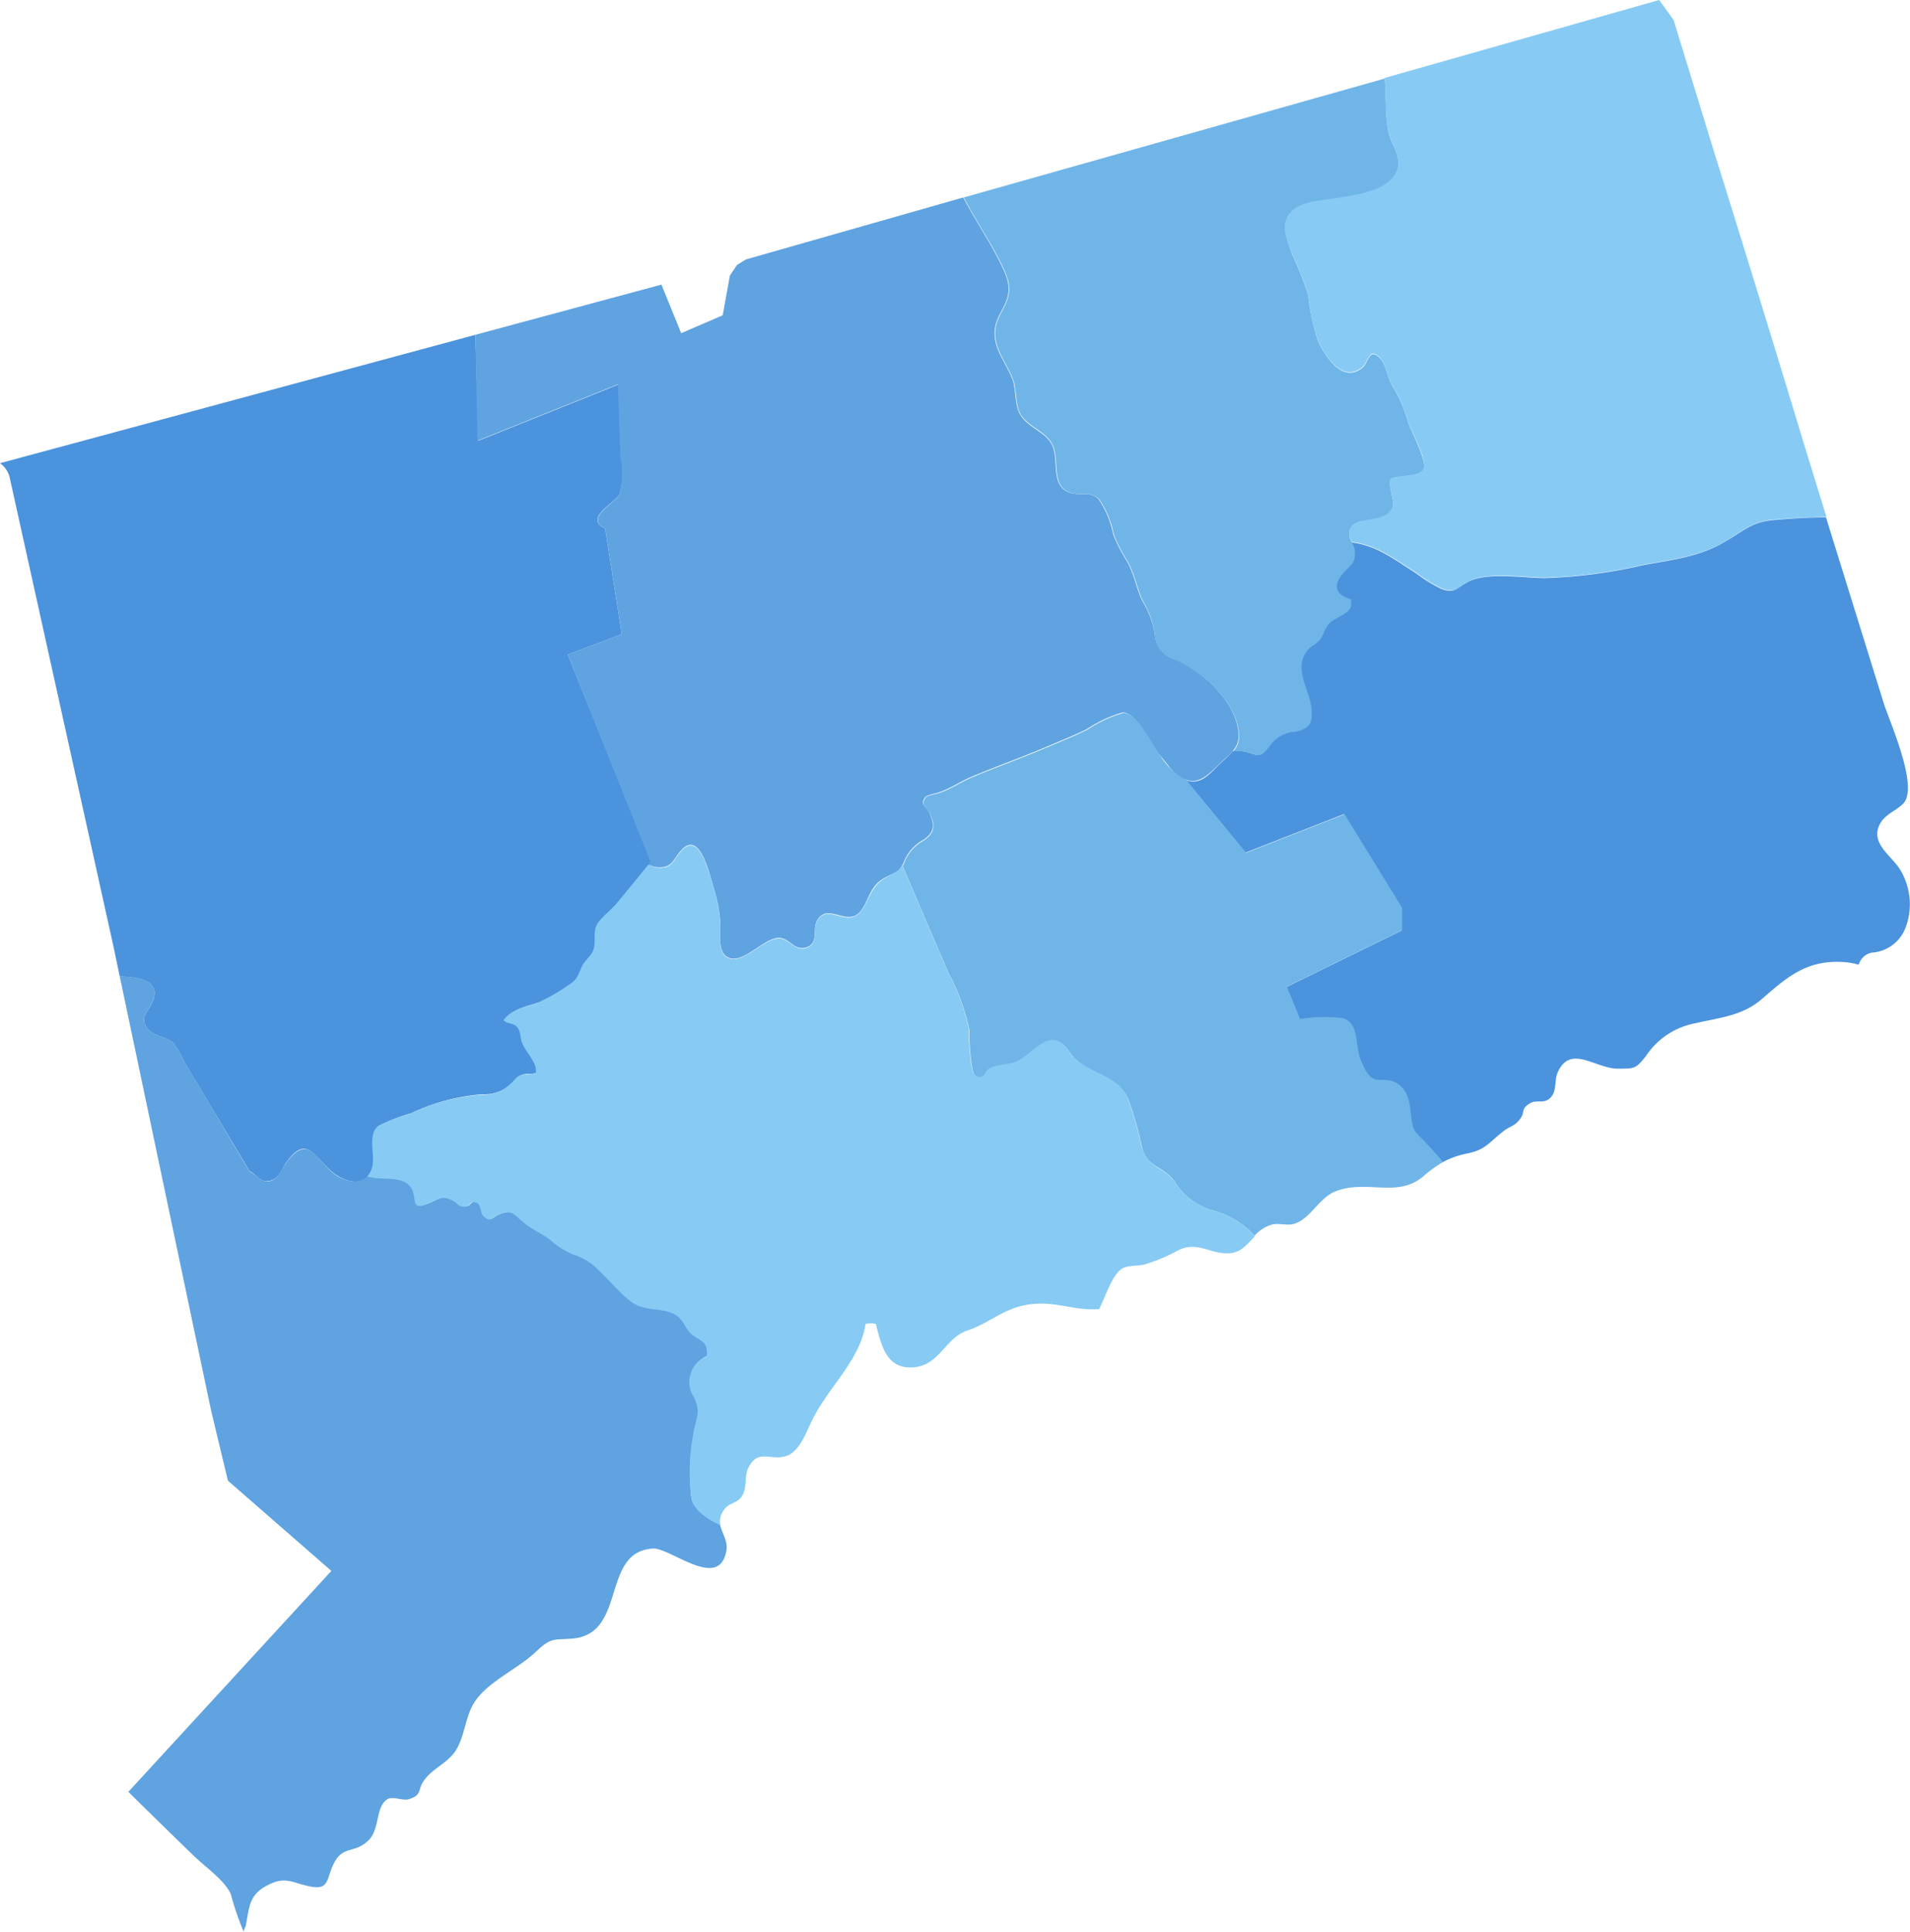
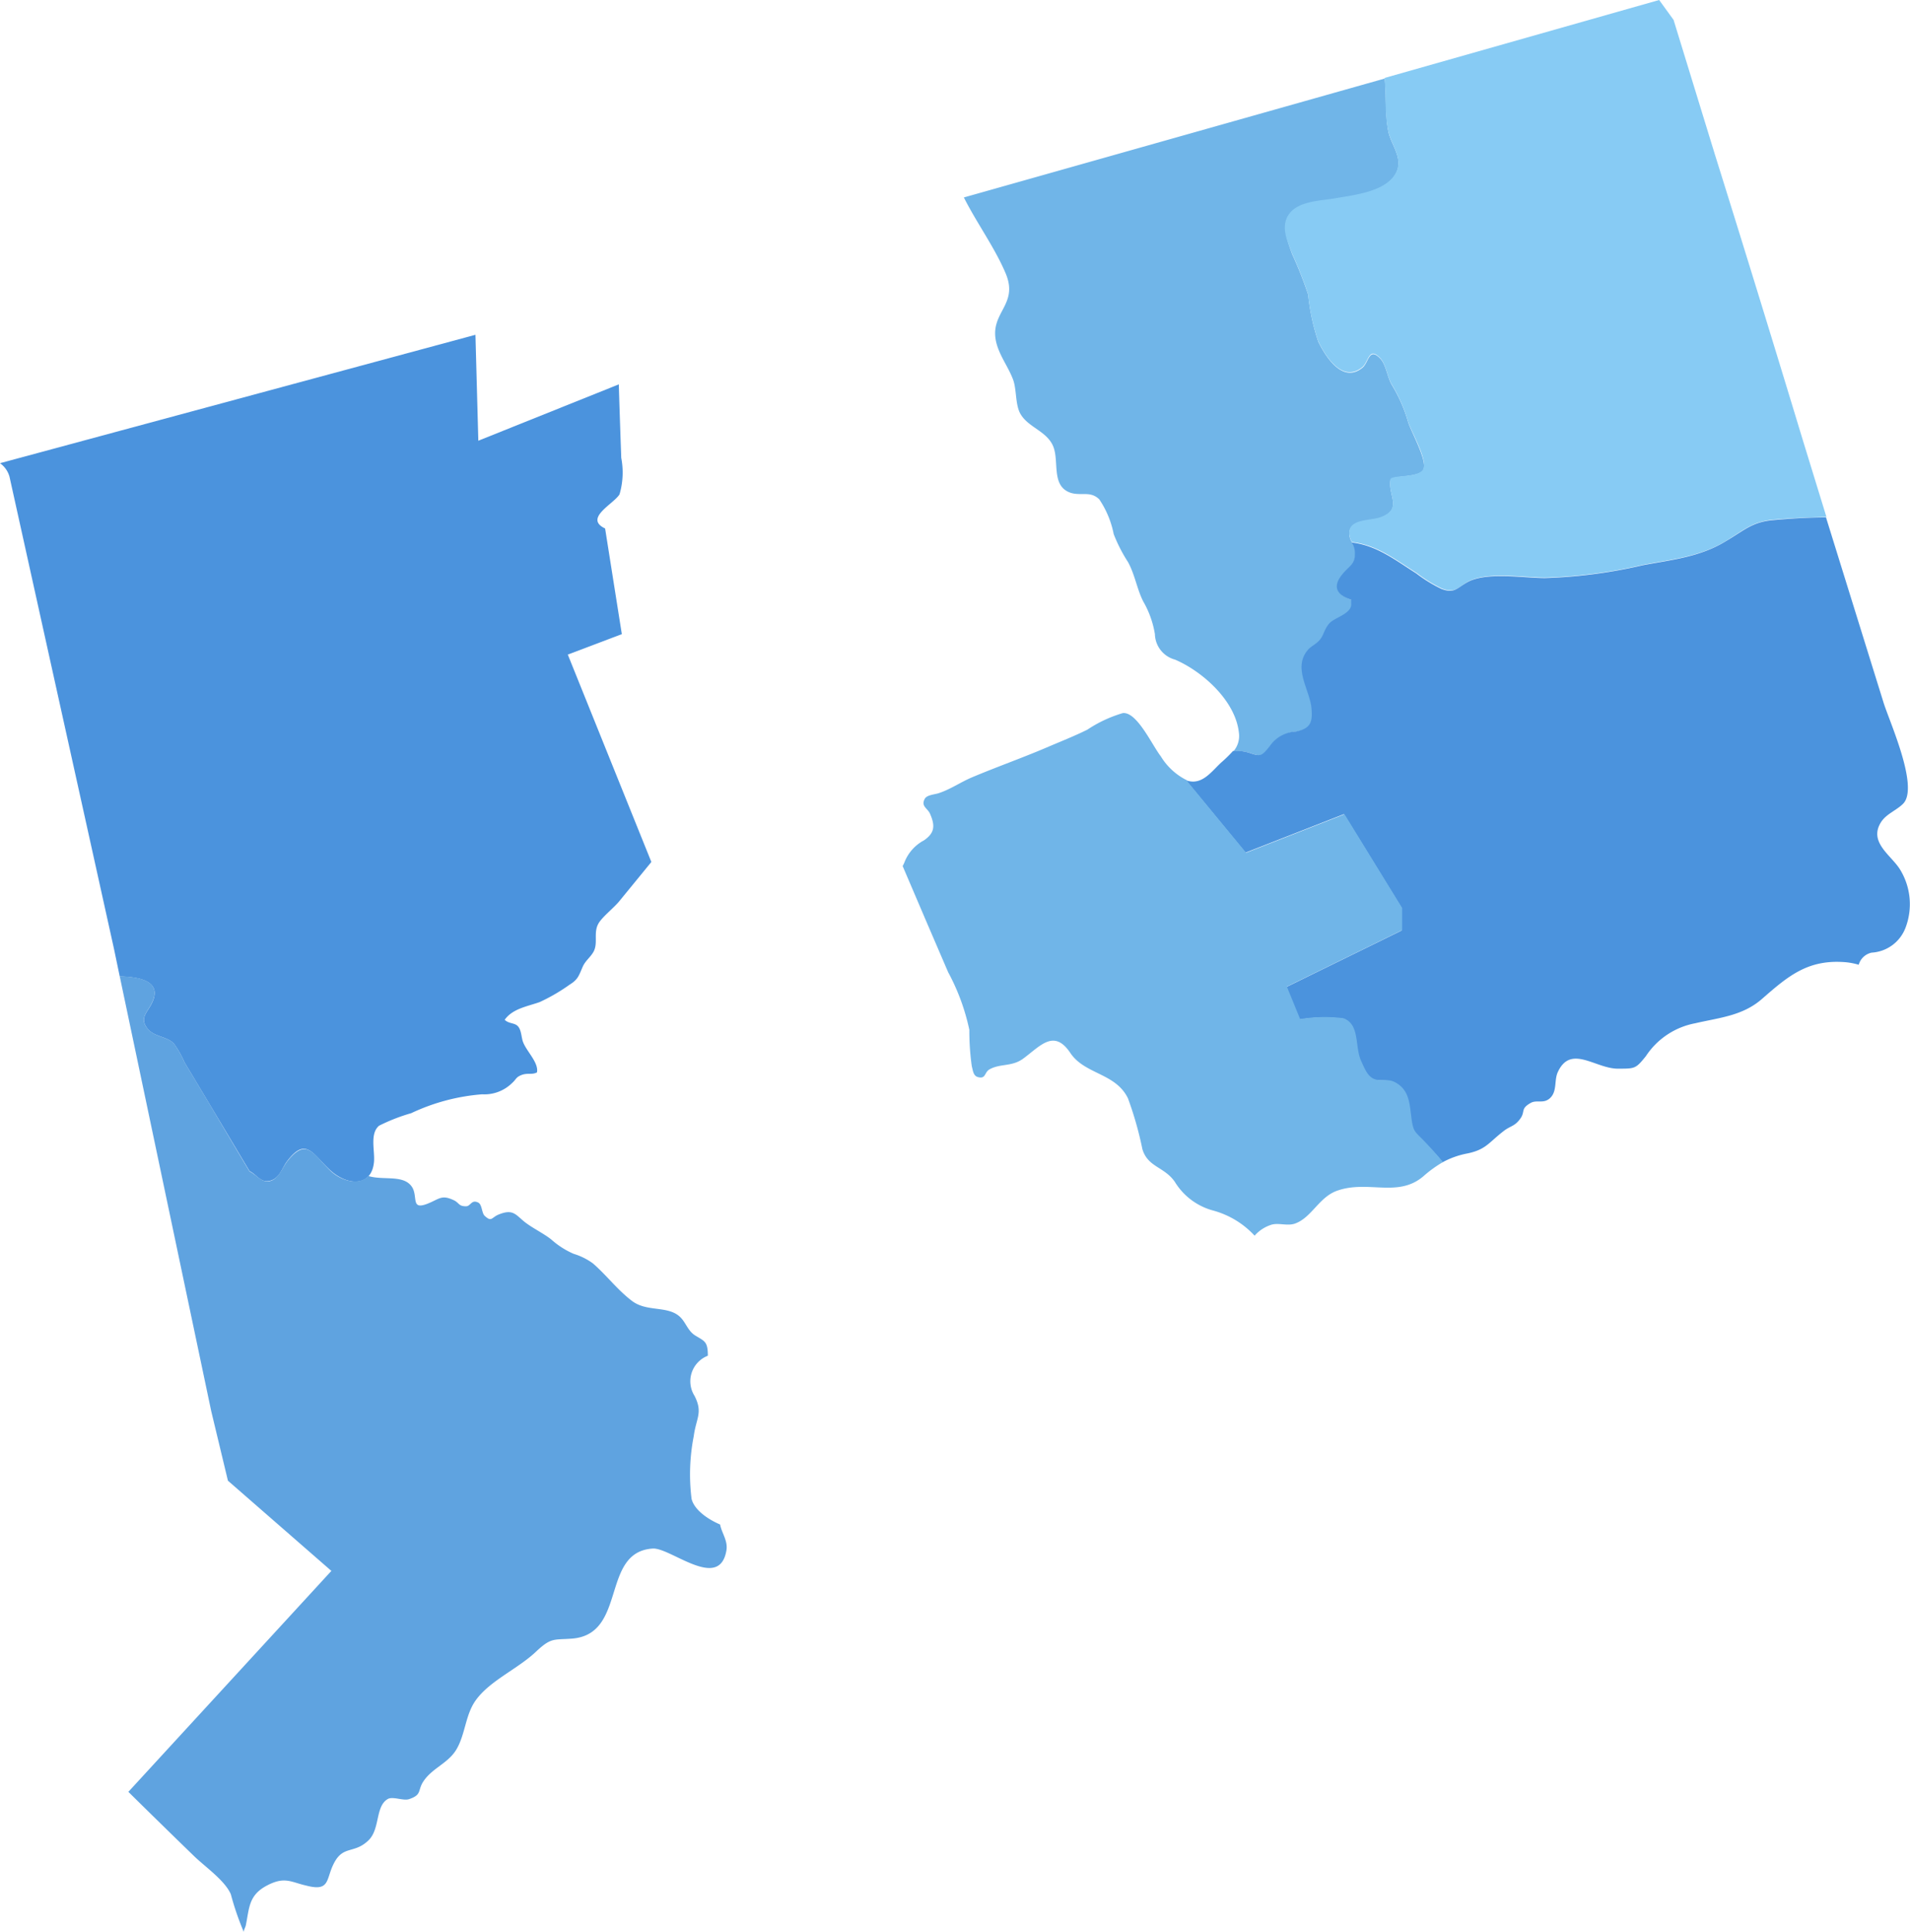
<svg xmlns="http://www.w3.org/2000/svg" viewBox="0 0 132.57 134.05">
  <defs>
    <style>.a{fill:#4b93dd;}.b{fill:#5fa3e0;}.c{fill:#70b5e8;}.d{fill:#87cbf4;}</style>
  </defs>
  <path class="a" d="M10.51,69.67c-.33.63-.84,1-.25,1.73.46.55,1.31.51,1.8,1a7.06,7.06,0,0,1,.75,1.32l1.91,3.19q1.3,2.17,2.6,4.35c.52.25.76.83,1.42.67s.85-.9,1.16-1.32c1.33-1.78,1.79-.55,3,.57s2.91,1.2,3.06-.58c.06-.79-.3-1.94.35-2.49a12.78,12.78,0,0,1,2.23-.87,14.09,14.09,0,0,1,4.92-1.31,2.74,2.74,0,0,0,2.06-.76c.33-.29.27-.42.68-.58s.74,0,1.07-.18c.14-.71-.81-1.53-1-2.21-.09-.33-.1-.76-.33-1s-.63-.16-.91-.44c.55-.78,1.59-.93,2.43-1.23a12.79,12.79,0,0,0,2.08-1.21c.58-.36.63-.61.9-1.23.19-.44.57-.69.77-1.08.32-.63-.06-1.34.37-2,.31-.46,1-1,1.38-1.45l2.25-2.75L39.41,45.42,43.16,44,42,36.67c-1.5-.71.6-1.7,1-2.37a5.37,5.37,0,0,0,.12-2.53c-.06-1.7-.12-3.4-.17-5.1l-9.75,3.91L33,23.23,0,32.14a1.71,1.71,0,0,1,.66.94L7.91,65.83l.4,1.92C9.9,67.79,11.29,68.17,10.51,69.67Z" />
-   <path class="b" d="M47.22,59.07c1.32-1.59,2,1.46,2.31,2.53A9.81,9.81,0,0,1,50,64.06c0,.61-.17,1.89.41,2.3,1.08.75,2.64-1.41,3.76-1.28.63.08,1,.88,1.75.67.92-.26.47-1.22.76-1.81.76-1.52,2.26.66,3.21-.94.45-.75.57-1.5,1.36-2s1.1-.33,1.49-1.19a2.92,2.92,0,0,1,1.36-1.54c.76-.52.78-1,.42-1.85-.16-.38-.63-.52-.38-1,.16-.31.76-.33,1-.43.81-.27,1.46-.73,2.24-1.07,1.7-.72,3.52-1.36,5.25-2.1.93-.4,1.88-.77,2.81-1.23a9,9,0,0,1,2.46-1.15c1-.06,2,2.25,2.64,3s1,1.46,1.92,1.71,1.65-.66,2.31-1.27,1.3-1.05,1.19-2.08c-.24-2.23-2.54-4.26-4.43-5.07A1.88,1.88,0,0,1,80.16,44a6.65,6.65,0,0,0-.84-2.25c-.44-.85-.57-1.83-1.06-2.74a10.7,10.7,0,0,1-1-1.95,6.57,6.57,0,0,0-1-2.41c-.58-.61-1.23-.22-2-.46-1.39-.48-.74-2.28-1.23-3.29s-1.79-1.23-2.29-2.27c-.31-.65-.22-1.62-.46-2.28-.31-.84-.89-1.59-1.14-2.47-.61-2.18,1.56-2.65.63-4.89-.75-1.79-2-3.52-2.91-5.29L52.66,17.75l-.88.25-.62.38-.5.74-.5,2.76-2.88,1.24-1.37-3.37L33,23.23l.14,7.35,9.75-3.91c.05,1.7.11,3.4.17,5.1A5.37,5.37,0,0,1,43,34.3c-.37.67-2.47,1.66-1,2.37L43.16,44l-3.75,1.42,5.75,14.41L45,60a2.25,2.25,0,0,0,.71.18C46.64,60.21,46.7,59.68,47.22,59.07Z" />
  <path class="c" d="M86.76,52.25c.77.26.84.25,1.42-.48a2.31,2.31,0,0,1,1.81-1c1-.21,1.17-.55,1.08-1.58-.1-1.3-1.33-2.83-.25-4.09.23-.27.57-.4.82-.69s.37-.81.66-1.14,1.63-.68,1.52-1.42a1.77,1.77,0,0,0,0-.23c-1.27-.43-1.23-1.17-.4-2,.39-.4.62-.57.66-1.16s-.38-.84-.42-1.34c-.09-1.15,1.53-.91,2.26-1.23,1.42-.61.42-1.48.59-2.58.06-.35,2-.13,2.29-.73s-.87-2.64-1.07-3.31a10.52,10.52,0,0,0-1.13-2.57c-.3-.5-.4-1.4-.79-1.81-.8-.85-.8.27-1.25.63-1.4,1.13-2.58-.83-3.06-1.81a14.54,14.54,0,0,1-.7-3.26,27.74,27.74,0,0,0-1.12-2.83c-.29-.83-.76-1.95-.18-2.75s2.26-.9,3.23-1.08c1.3-.23,3.64-.46,4.23-1.9.4-1-.44-1.89-.61-2.82-.22-1.19-.12-2.42-.24-3.62L66.9,13.7c.89,1.77,2.16,3.5,2.91,5.29.93,2.24-1.24,2.71-.63,4.89.25.88.83,1.63,1.14,2.47.24.66.15,1.63.46,2.28.5,1,1.8,1.23,2.29,2.27s-.16,2.81,1.23,3.29c.73.24,1.38-.15,2,.46a6.57,6.57,0,0,1,1,2.41,10.7,10.7,0,0,0,1,1.95c.49.91.62,1.89,1.06,2.74A6.65,6.65,0,0,1,80.16,44a1.88,1.88,0,0,0,1.4,1.77c1.89.81,4.19,2.84,4.43,5.07a1.63,1.63,0,0,1-.37,1.28A3,3,0,0,1,86.76,52.25Z" />
  <path class="d" d="M100.07,40.83c.88.33,1.05,0,1.75-.43,1.3-.78,3.93-.32,5.45-.32a34.58,34.58,0,0,0,6.78-.89c2-.38,4-.57,5.79-1.68,1.19-.73,1.8-1.32,3.24-1.45,1.22-.11,2.46-.16,3.69-.19q-.83-2.7-1.66-5.4-3-9.9-6.1-19.81l-2.85-9.28-1-1.38L96.1,5.41c.12,1.2,0,2.43.24,3.62.17.93,1,1.84.61,2.82-.59,1.44-2.93,1.67-4.23,1.9-1,.18-2.57.18-3.23,1.08s-.11,1.92.18,2.75a27.74,27.74,0,0,1,1.12,2.83,14.54,14.54,0,0,0,.7,3.26c.48,1,1.66,2.94,3.06,1.81.45-.36.45-1.48,1.25-.63.39.41.49,1.31.79,1.81a10.52,10.52,0,0,1,1.13,2.57c.2.67,1.38,2.65,1.07,3.31s-2.23.38-2.29.73c-.17,1.1.83,2-.59,2.58-.73.32-2.35.08-2.26,1.23a1.29,1.29,0,0,0,.19.53c1.74.2,3,1.21,4.48,2.14A9.94,9.94,0,0,0,100.07,40.83Z" />
  <path class="a" d="M131.89,60.35c-.6-1-2.21-1.89-1.34-3.29.37-.59,1.07-.82,1.54-1.29,1.13-1.14-.94-5.69-1.35-7q-2-6.43-4-12.87c-1.23,0-2.47.08-3.69.19-1.44.13-2,.72-3.24,1.45-1.8,1.11-3.78,1.3-5.79,1.68a34.58,34.58,0,0,1-6.78.89c-1.52,0-4.15-.46-5.45.32-.7.41-.87.76-1.75.43a9.94,9.94,0,0,1-1.75-1.08c-1.47-.93-2.74-1.94-4.48-2.14a1.3,1.3,0,0,1,.23.81c0,.59-.27.76-.66,1.16-.83.85-.87,1.59.4,2a1.77,1.77,0,0,1,0,.23c.11.74-1.16,1-1.52,1.42s-.38.82-.66,1.14-.59.42-.82.69c-1.08,1.26.15,2.79.25,4.09.09,1-.12,1.37-1.08,1.58a2.31,2.31,0,0,0-1.81,1c-.58.73-.65.74-1.42.48a3,3,0,0,0-1.14-.13,9,9,0,0,1-.82.8c-.66.61-1.3,1.55-2.31,1.27-.07,0-.11-.06-.17-.08l4.17,5.06,6.83-2.67,4,6.5v1.58l-8,3.92.92,2.25a10.45,10.45,0,0,1,3-.06c1.18.39.77,2,1.25,3,.2.42.43,1,.83,1.19s1,0,1.44.22c1.12.54,1.07,1.61,1.23,2.69.12.76.23.78.75,1.31s1,1,1.42,1.56a5.85,5.85,0,0,1,1.75-.62c1.27-.27,1.45-.74,2.47-1.53.49-.39.76-.32,1.16-.85s0-.7.74-1.12c.44-.25.92.1,1.38-.37s.25-1.21.5-1.76c.91-2,2.67-.19,4.25-.25,1.11,0,1.17,0,1.87-.87A5.26,5.26,0,0,1,117.67,71c1.67-.39,3.29-.51,4.64-1.7,1.82-1.59,3.2-2.77,5.85-2.53a4.92,4.92,0,0,1,.85.17,1.19,1.19,0,0,1,.9-.84,2.68,2.68,0,0,0,2.35-1.73A4.59,4.59,0,0,0,131.89,60.35Z" />
  <path class="c" d="M98.74,79.06c-.52-.53-.63-.55-.75-1.31-.16-1.08-.11-2.15-1.23-2.69-.49-.23-1,0-1.44-.22s-.63-.77-.83-1.19c-.48-1-.07-2.57-1.25-3a10.45,10.45,0,0,0-3,.06l-.92-2.25,8-3.92V63l-4-6.5-6.83,2.67-4.17-5.06a4.41,4.41,0,0,1-1.75-1.63c-.62-.8-1.66-3.11-2.64-3a9,9,0,0,0-2.46,1.15c-.93.46-1.88.83-2.81,1.23-1.73.74-3.55,1.38-5.25,2.1-.78.34-1.43.8-2.24,1.07-.28.1-.88.12-1,.43-.25.49.22.63.38,1,.36.82.34,1.33-.42,1.85a2.92,2.92,0,0,0-1.36,1.54,1.78,1.78,0,0,1-.12.24l1.62,3.79,1.54,3.58a14.84,14.84,0,0,1,1.47,4,17.59,17.59,0,0,0,.17,2.52c.08.29.1.66.41.75.58.17.45-.32.82-.53.75-.42,1.55-.17,2.33-.74,1.19-.87,2.14-2.1,3.28-.4,1,1.5,3.14,1.38,4,3.15a24.3,24.3,0,0,1,1,3.52C79.67,81,80.8,80.94,81.54,82a4.48,4.48,0,0,0,2.68,2,6.08,6.08,0,0,1,2.86,1.74,2.58,2.58,0,0,1,1.2-.77c.52-.13,1.1.12,1.63-.08,1.13-.42,1.64-1.81,2.87-2.26,2.15-.78,4.22.5,6-1a8.39,8.39,0,0,1,1.38-1C99.69,80.08,99.21,79.54,98.74,79.06Z" />
  <path class="b" d="M48,104a13.75,13.75,0,0,1,.15-4.34c.17-1.28.65-1.63.06-2.8a1.9,1.9,0,0,1,.92-2.79c0-1-.22-1-.9-1.42-.52-.34-.63-.93-1.08-1.32-.86-.74-2.26-.29-3.28-1.06s-1.76-1.78-2.72-2.61A4.46,4.46,0,0,0,39.82,87a5.71,5.71,0,0,1-1.56-1c-.6-.47-1.4-.83-1.95-1.3s-.76-.8-1.67-.44c-.53.2-.5.57-1,.1-.21-.19-.17-.78-.45-.92-.48-.23-.51.26-.85.26-.52,0-.46-.24-.84-.42-.87-.41-1-.08-1.85.25-1.1.42-.67-.4-1-1.08-.54-1-2-.52-3.08-.85-.63.67-1.87.38-2.67-.4-1.16-1.12-1.62-2.35-3-.57-.31.42-.58,1.18-1.16,1.32s-.9-.42-1.42-.67Q16,79.07,14.72,76.9l-1.91-3.19a7.06,7.06,0,0,0-.75-1.32c-.49-.48-1.34-.44-1.8-1-.59-.7-.08-1.1.25-1.73.78-1.5-.61-1.88-2.2-1.92l6.35,30.17,1.16,4.83L23,109,8.91,124.33q2.25,2.22,4.52,4.42c.77.76,2.16,1.7,2.59,2.68a19.7,19.7,0,0,0,.9,2.62c0-.15.1-.29.14-.45.25-1.21.19-2.09,1.45-2.76s1.69-.24,2.77,0c1.63.42,1.34-.44,1.87-1.5.65-1.33,1.41-.68,2.41-1.63.84-.79.47-2.36,1.35-2.88.35-.21,1.1.15,1.5,0,.91-.31.55-.61,1-1.26.6-.88,1.65-1.21,2.23-2.12.67-1.07.64-2.47,1.4-3.5,1-1.37,2.95-2.17,4.22-3.4,1-.93,1.19-.76,2.41-.85,3.88-.27,2-6,5.62-6.25,1.23-.1,4.65,3,5.13.12.11-.67-.33-1.2-.44-1.79C49.05,105.38,48.18,104.73,48,104Z" />
-   <path class="d" d="M84.22,84a4.48,4.48,0,0,1-2.68-2c-.74-1-1.87-1-2.28-2.32a24.3,24.3,0,0,0-1-3.52c-.83-1.77-3-1.65-4-3.15-1.14-1.7-2.09-.47-3.28.4-.78.57-1.58.32-2.33.74-.37.21-.24.7-.82.53-.31-.09-.33-.46-.41-.75a17.59,17.59,0,0,1-.17-2.52,14.84,14.84,0,0,0-1.47-4l-1.54-3.58-1.62-3.79c-.34.59-.66.51-1.37,1s-.91,1.25-1.36,2c-1,1.6-2.45-.58-3.21.94-.29.59.16,1.55-.76,1.81-.71.21-1.12-.59-1.75-.67-1.12-.13-2.68,2-3.76,1.28-.58-.41-.38-1.69-.41-2.3a9.81,9.81,0,0,0-.46-2.46c-.33-1.07-1-4.12-2.31-2.53-.52.61-.58,1.14-1.48,1.1A2.25,2.25,0,0,1,45,60l-2.12,2.59c-.38.48-1.07,1-1.38,1.45-.43.63-.05,1.34-.37,2-.2.39-.58.64-.77,1.08-.27.62-.32.87-.9,1.23a12.79,12.79,0,0,1-2.08,1.21c-.84.3-1.88.45-2.43,1.23.28.28.64.17.91.44s.24.67.33,1c.19.68,1.14,1.5,1,2.21-.33.13-.75.06-1.07.18s-.35.29-.68.58a2.74,2.74,0,0,1-2.06.76,14.09,14.09,0,0,0-4.92,1.31,12.78,12.78,0,0,0-2.23.87c-.65.55-.29,1.7-.35,2.49a1.58,1.58,0,0,1-.39,1c1.06.33,2.54-.13,3.08.85.37.68-.06,1.5,1,1.08.85-.33,1-.66,1.85-.25.38.18.32.43.84.42.34,0,.37-.49.85-.26.28.14.24.73.45.92.51.47.48.1,1-.1.91-.36,1-.15,1.67.44s1.35.83,1.95,1.3a5.71,5.71,0,0,0,1.56,1,4.46,4.46,0,0,1,1.34.68c1,.83,1.72,1.84,2.72,2.61s2.42.32,3.28,1.06c.45.39.56,1,1.08,1.32.68.45.95.46.9,1.42a1.9,1.9,0,0,0-.92,2.79c.59,1.17.11,1.52-.06,2.8A13.75,13.75,0,0,0,48,104c.17.73,1,1.38,2,1.83a1.32,1.32,0,0,1,.34-1.17c.3-.38.82-.36,1.13-.81.42-.61.17-1.37.47-2,.71-1.42,1.6-.39,2.75-.87.83-.35,1.29-1.64,1.65-2.38,1.14-2.35,3.37-4.22,3.74-6.74a1.7,1.7,0,0,1,.71,0c.4,1.6.79,3.25,2.77,3,1.66-.23,2.09-2,3.5-2.51,1.83-.61,2.63-1.67,4.63-1.87,1.68-.17,3,.5,4.6.35.39-.74.86-2.27,1.52-2.76.39-.3,1.16-.21,1.62-.33a12.35,12.35,0,0,0,2.38-1c1.28-.63,2.2.28,3.44.22.87,0,1.32-.64,1.86-1.18A6.08,6.08,0,0,0,84.22,84Z" />
</svg>